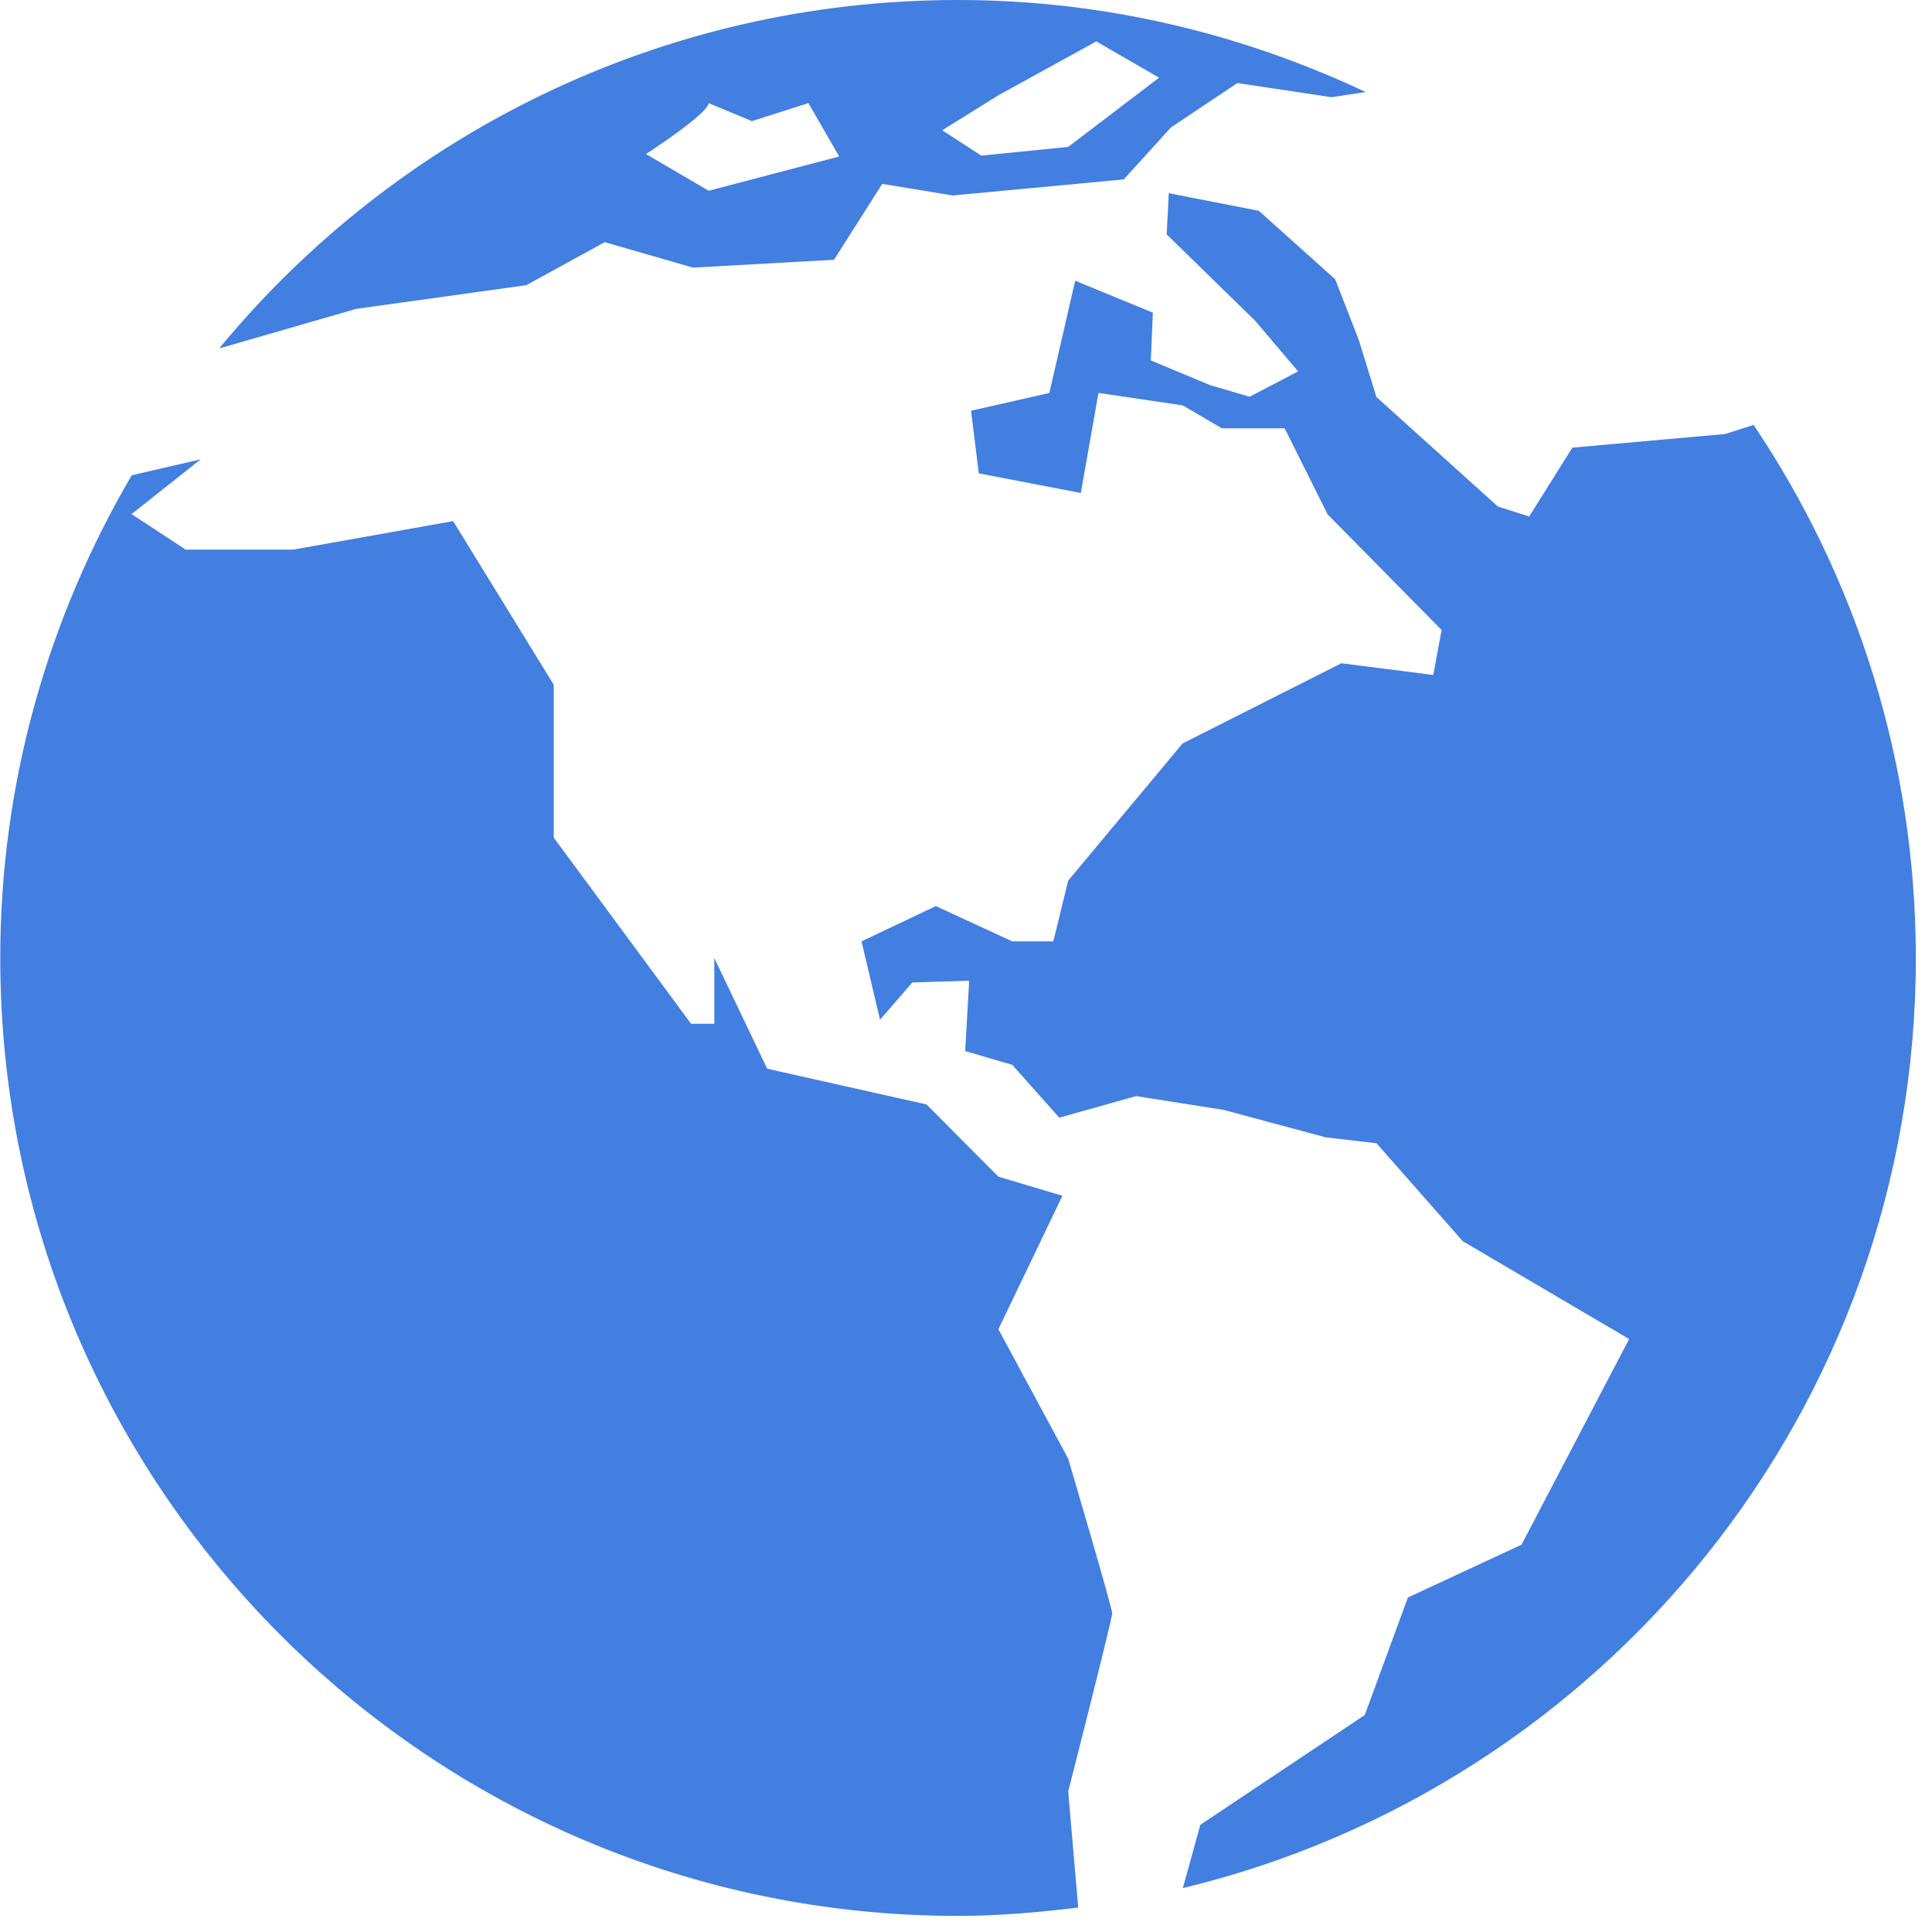
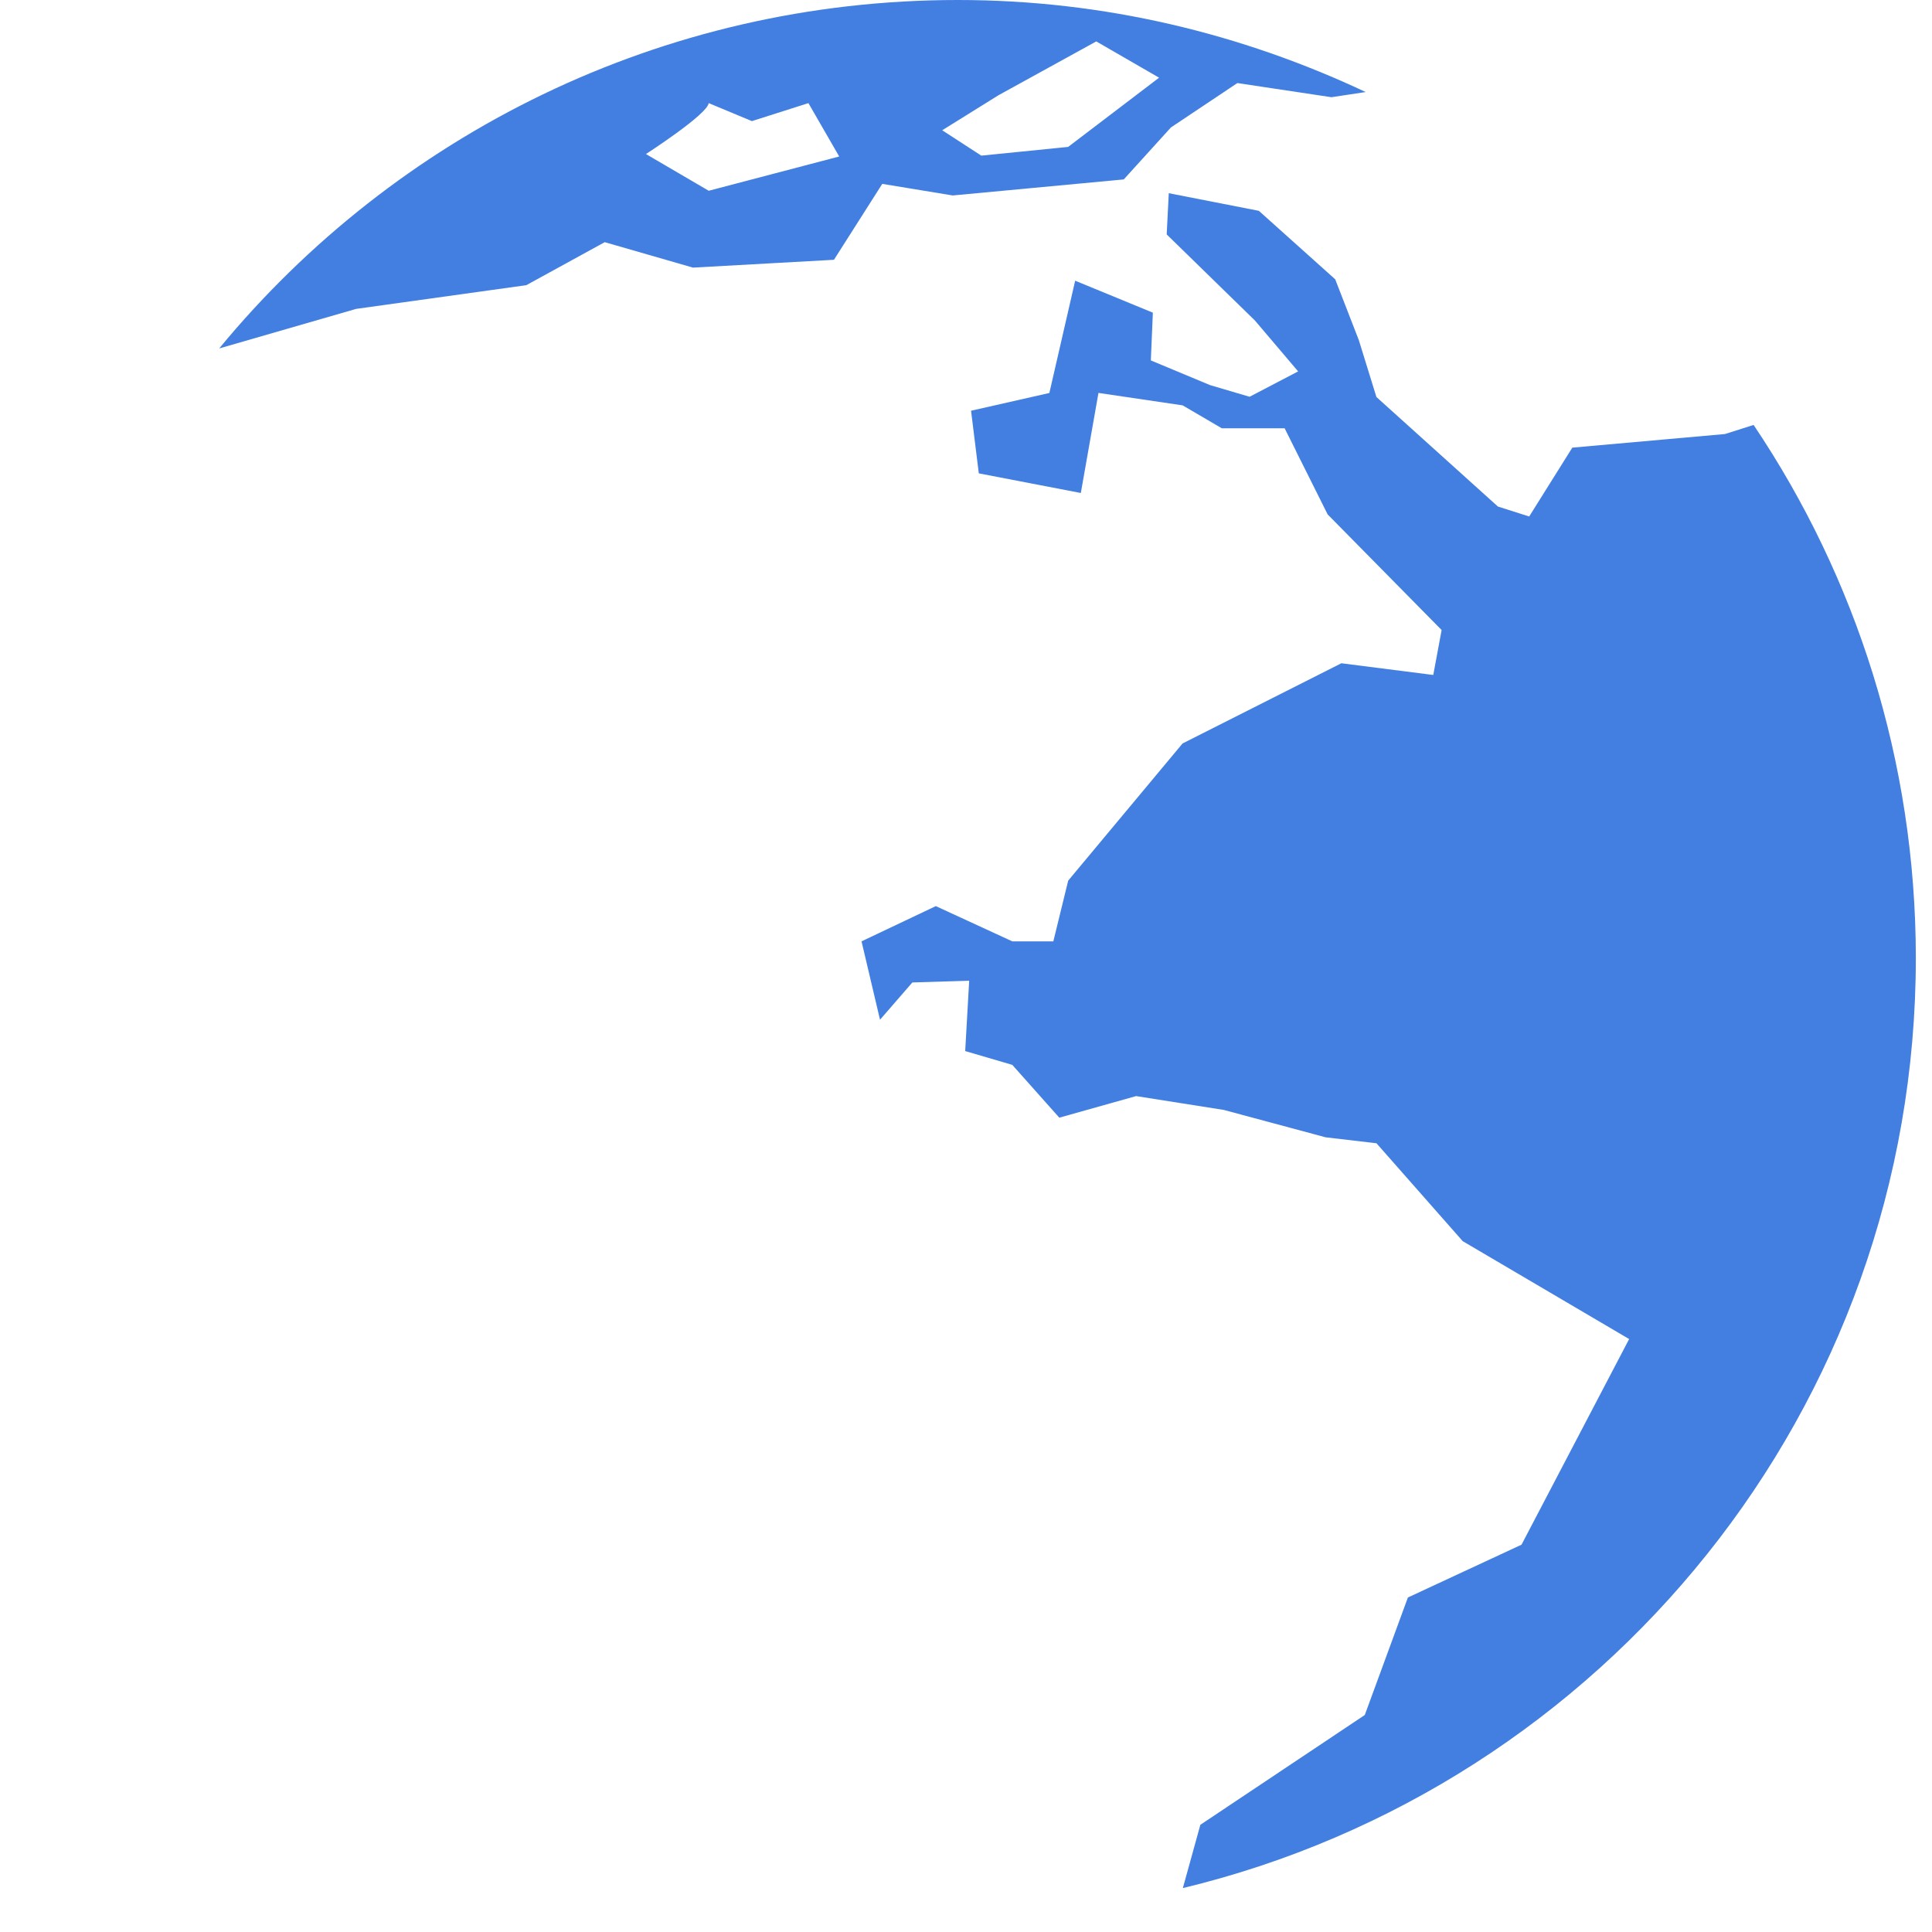
<svg xmlns="http://www.w3.org/2000/svg" width="99px" height="99px" viewBox="0 0 99 99" version="1.1">
  <title>icn_international</title>
  <g id="SEO-Pages" stroke="none" stroke-width="1" fill="none" fill-rule="evenodd">
    <g id="SEO---Enterprise" transform="translate(-508, -3569)" fill="#427FE0" fill-rule="nonzero">
      <g id="What-we-offer" transform="translate(88, 3363)">
        <g id="icn_international" transform="translate(420, 206)">
          <path d="M89.859,21.775 L88.391,22.241 L80.569,22.938 L78.359,26.466 L76.756,25.956 L70.531,20.344 L69.628,17.425 L68.419,14.312 L64.506,10.803 L59.891,9.9 L59.784,12.012 L64.306,16.425 L66.519,19.031 L64.031,20.331 L62.006,19.734 L58.972,18.469 L59.075,16.022 L55.094,14.384 L53.772,20.137 L49.759,21.047 L50.156,24.256 L55.384,25.262 L56.288,20.134 L60.603,20.772 L62.609,21.947 L65.828,21.947 L68.031,26.359 L73.872,32.284 L73.444,34.587 L68.734,33.987 L60.597,38.097 L54.737,45.125 L53.975,48.237 L51.872,48.237 L47.953,46.431 L44.147,48.237 L45.094,52.253 L46.75,50.344 L49.663,50.253 L49.459,53.859 L51.872,54.566 L54.281,57.272 L58.216,56.166 L62.709,56.875 L67.928,58.278 L70.534,58.584 L74.953,63.6 L83.481,68.616 L77.966,79.153 L72.144,81.859 L69.934,87.881 L61.509,93.506 L60.612,96.75 C82.15,91.562 98.172,72.216 98.172,49.084 C98.166,38.981 95.103,29.578 89.859,21.775 Z" id="Path" />
-           <path d="M54.734,74.741 L51.159,68.112 L54.441,61.275 L51.159,60.294 L47.475,56.594 L39.312,54.763 L36.603,49.094 L36.603,52.459 L35.409,52.459 L28.375,42.922 L28.375,35.087 L23.219,26.703 L15.031,28.163 L9.516,28.163 L6.741,26.344 L10.281,23.538 L6.75,24.353 C2.494,31.622 0.013,40.056 0.013,49.091 C0.013,76.194 21.984,98.175 49.091,98.175 C51.178,98.175 53.225,97.991 55.25,97.747 L54.737,91.8 C54.737,91.8 56.991,82.969 56.991,82.669 C56.987,82.366 54.734,74.741 54.734,74.741 Z" id="Path" />
          <path d="M18.25,15.828 L26.969,14.613 L30.988,12.409 L35.509,13.713 L42.734,13.312 L45.209,9.422 L48.819,10.016 L57.584,9.194 L60,6.531 L63.406,4.256 L68.225,4.981 L69.981,4.716 C63.634,1.728 56.572,0 49.087,0 C33.853,0 20.231,6.944 11.238,17.847 L11.262,17.847 L18.25,15.828 Z M51.163,4.881 L56.175,2.122 L59.394,3.981 L54.734,7.528 L50.284,7.975 L48.281,6.675 L51.163,4.881 Z M36.316,5.284 L38.528,6.206 L41.425,5.284 L43.003,8.019 L36.316,9.775 L33.1,7.894 C33.097,7.894 36.244,5.869 36.316,5.284 Z" id="Shape" />
        </g>
      </g>
    </g>
  </g>
</svg>